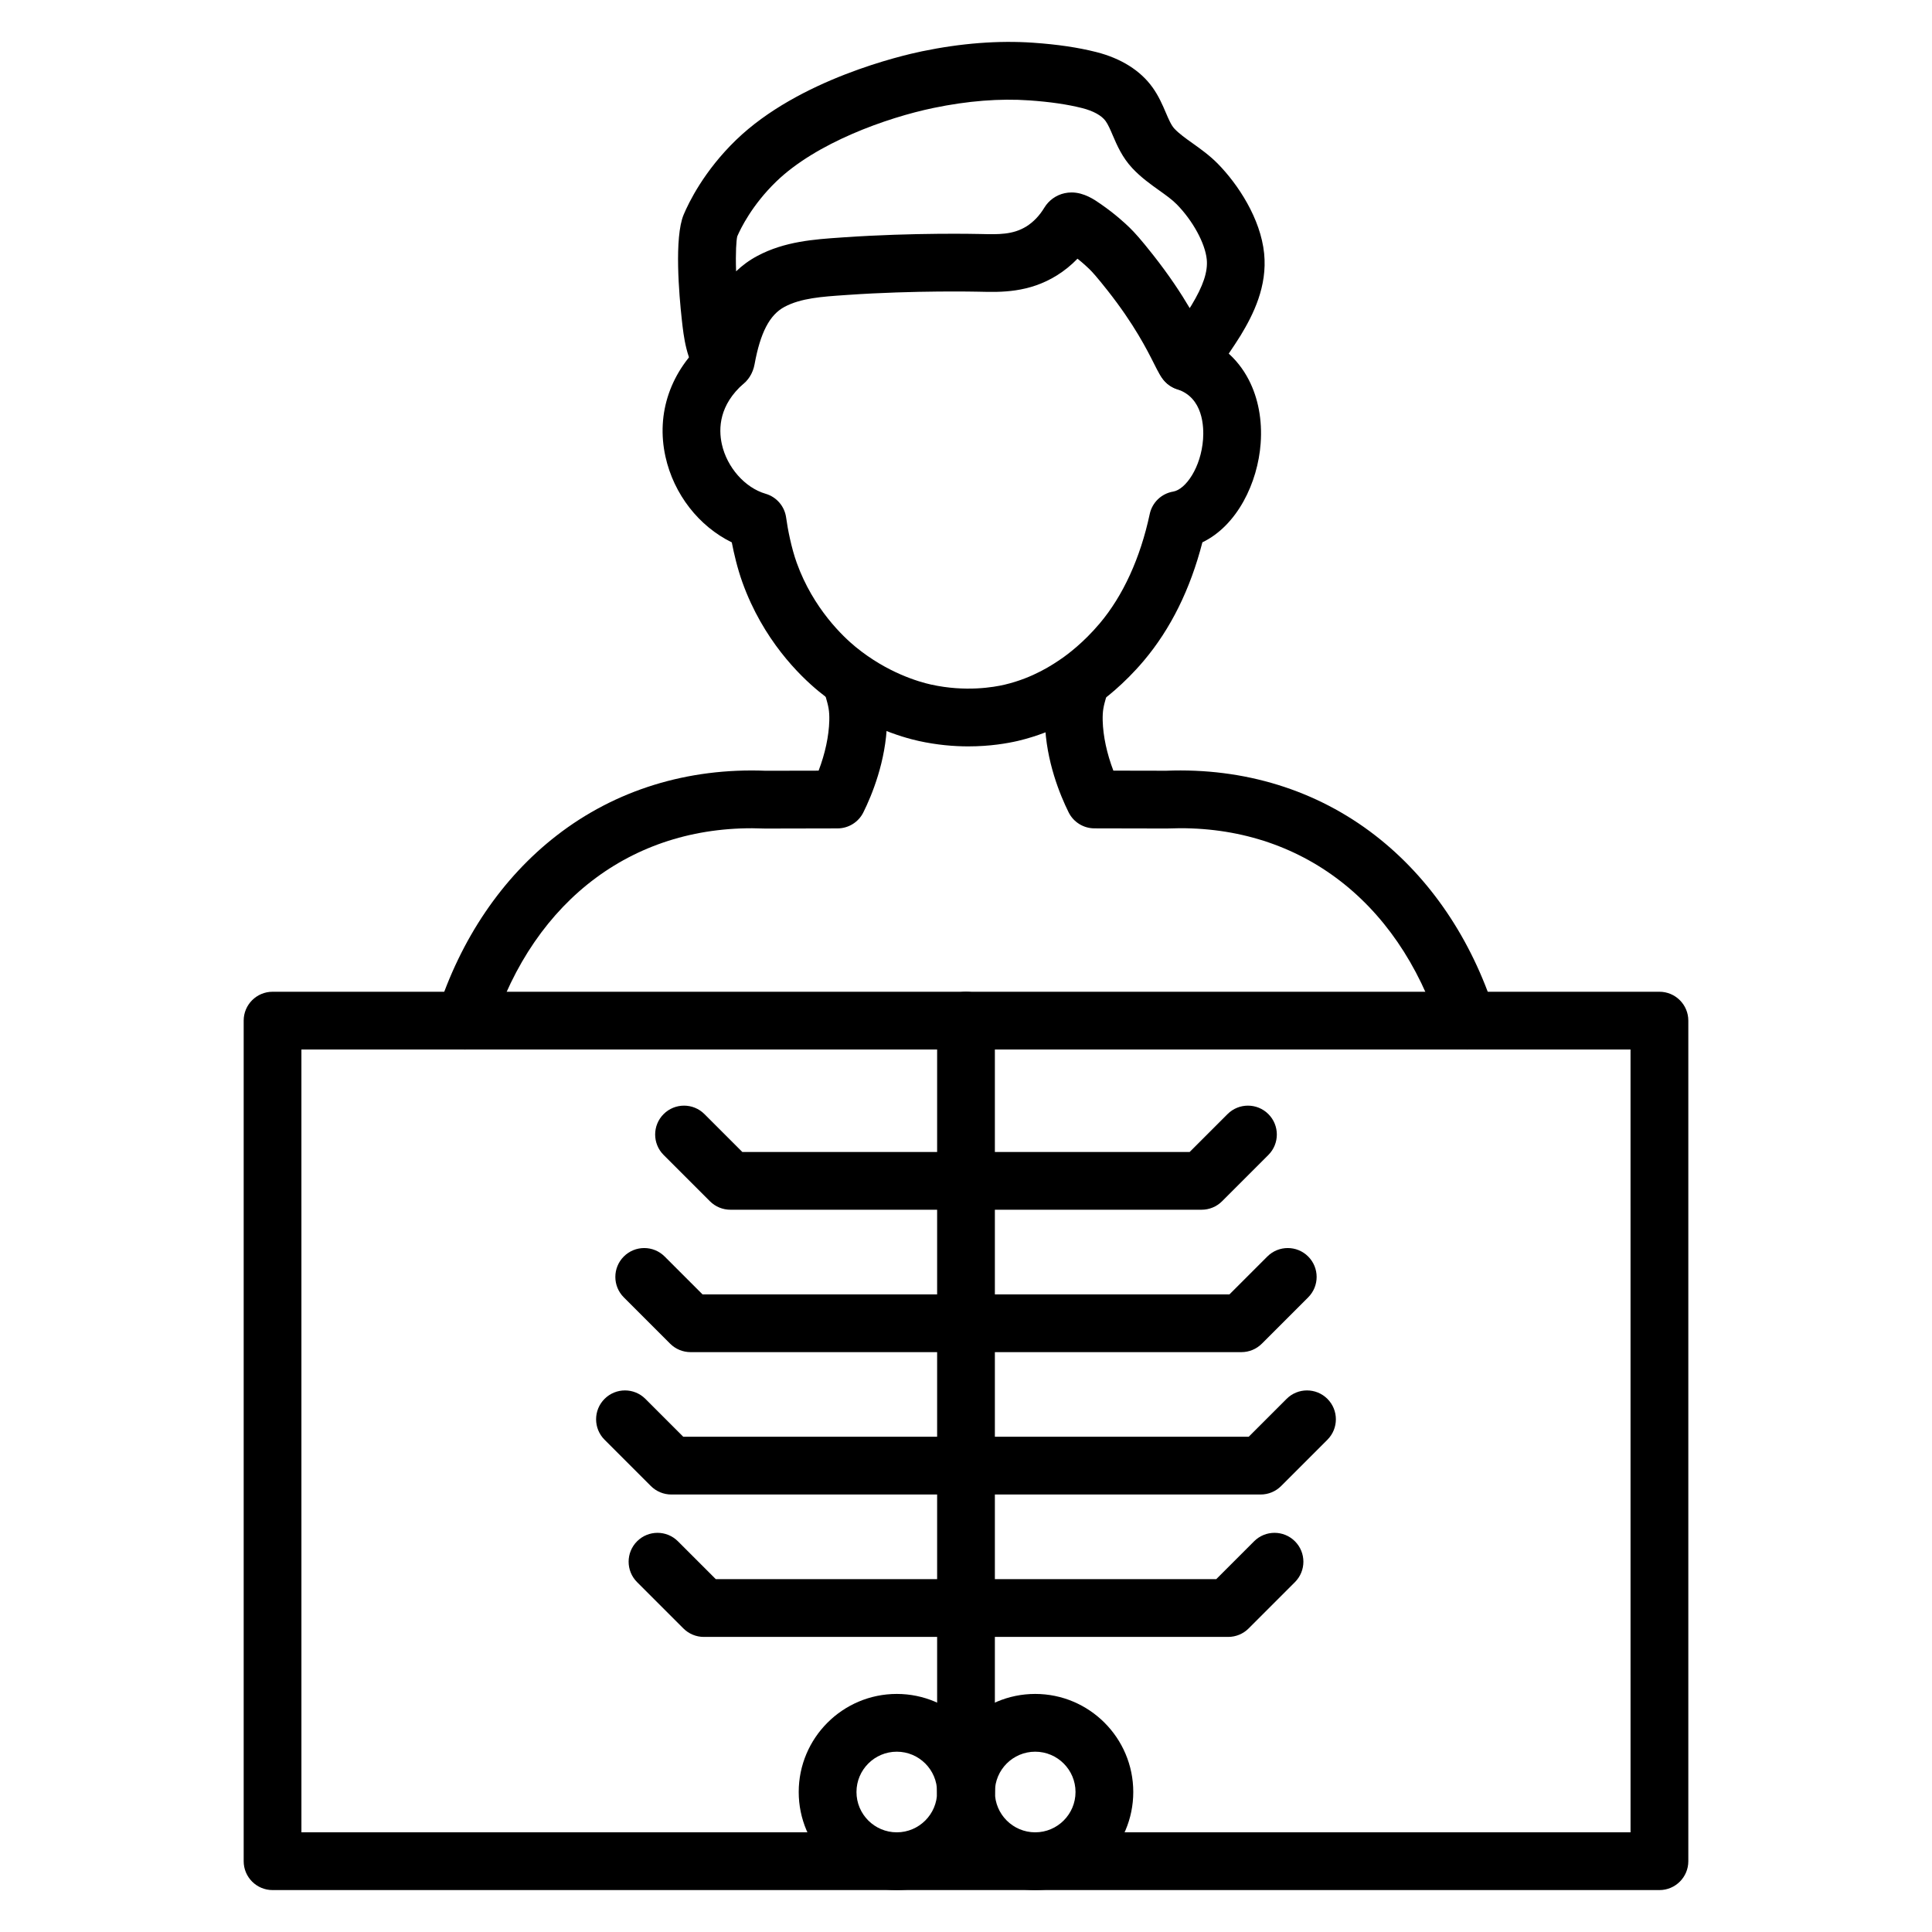
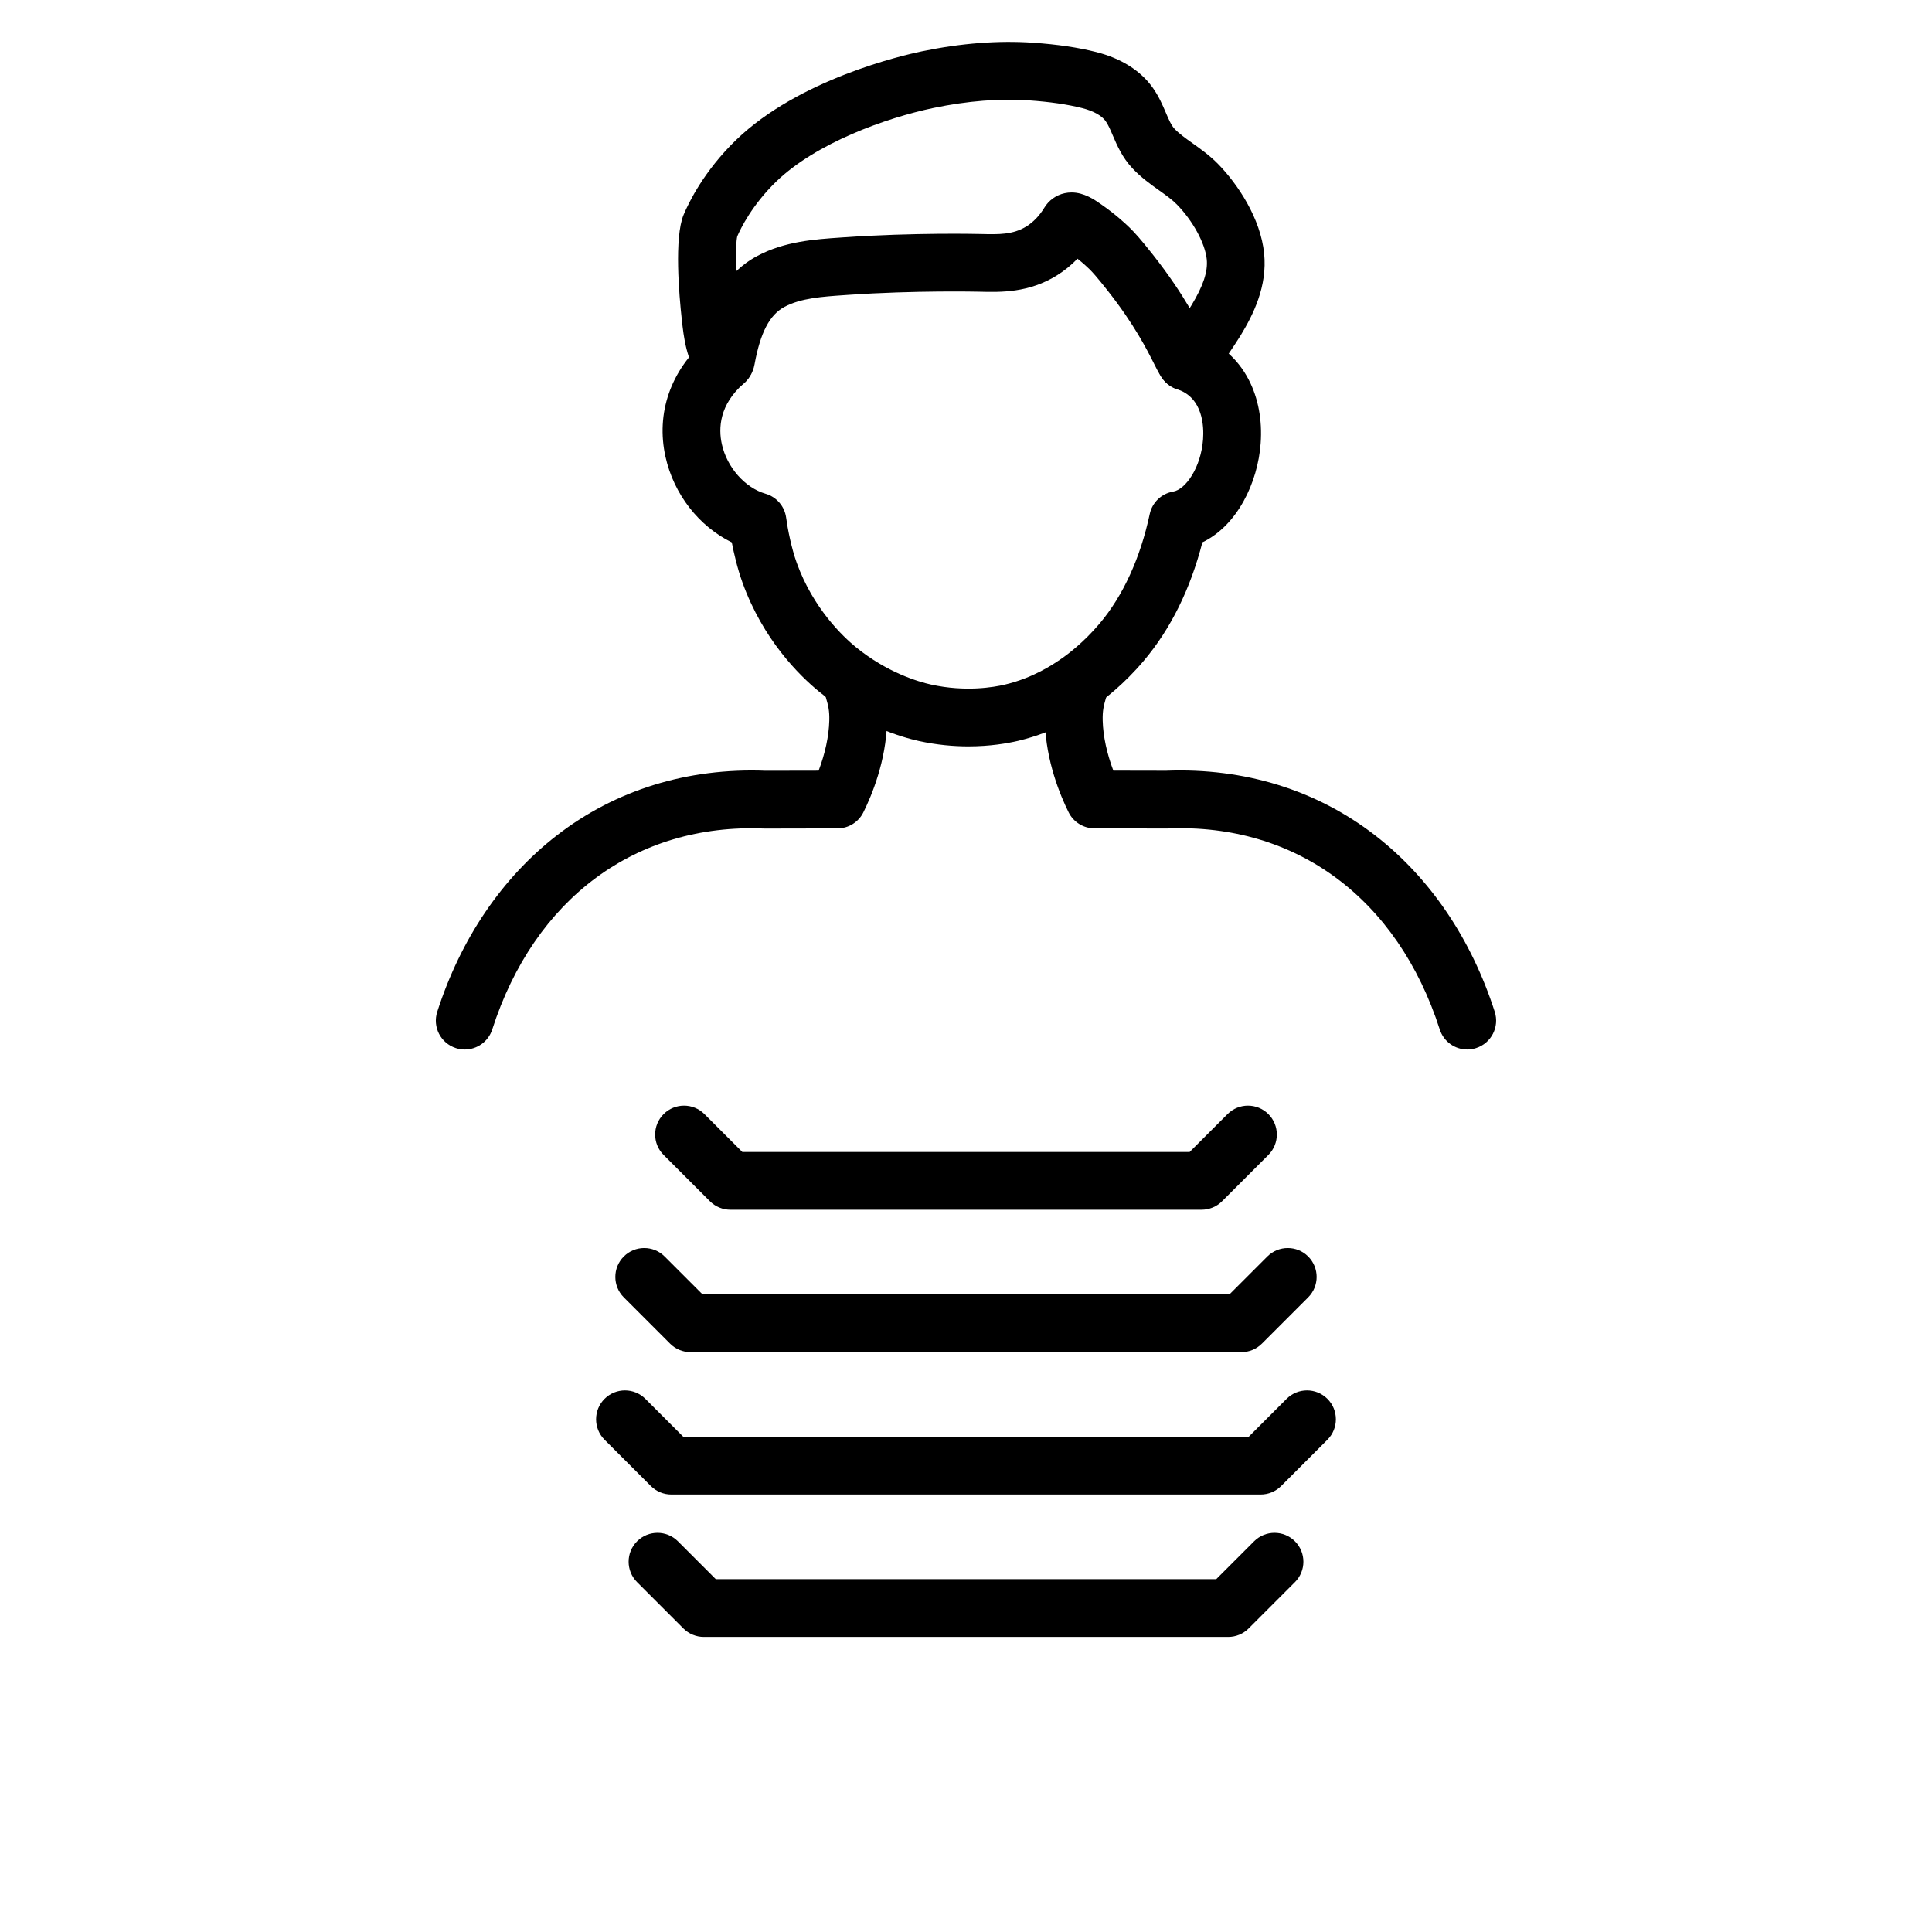
<svg xmlns="http://www.w3.org/2000/svg" fill="#000000" width="800px" height="800px" version="1.1" viewBox="144 144 512 512">
  <g>
    <path d="m458.38 247.54c-2.109 0-4.172-0.871-5.633-2.414-1.137-1.199-1.801-2.527-2.906-4.723-1.84-3.656-5.258-10.461-12.324-19.414-2.91-3.688-4.055-4.922-4.852-5.703-0.492-0.48-1.57-1.496-3.117-2.727-1.645 1.703-3.465 3.18-5.449 4.418-7.453 4.652-14.918 4.469-20.371 4.336l-0.383-0.008c-0.164-0.004-16.848-0.383-34.648 0.848l-0.852 0.059c-5.961 0.406-11.59 0.789-15.926 3.102-3.961 2.109-6.414 6.812-7.957 15.25-0.43 2.363-1.715 4.356-3.613 5.617-1.793 1.191-4.023 1.609-6.125 1.148-1.324-0.289-3.238-1.066-4.789-3.125-3.566-4.738-4.246-10.934-4.746-15.457l-0.016-0.148c-0.695-6.316-2.035-21.656 0.5-27.703 1.355-3.227 5.422-11.617 13.914-19.82 16.629-16.066 43.938-22.375 49.242-23.477 10.355-2.148 20.27-2.914 29.453-2.277 6.465 0.449 11.945 1.258 16.746 2.477 6.551 1.656 11.707 4.898 14.902 9.363 1.648 2.301 2.644 4.629 3.523 6.684 0.766 1.797 1.43 3.34 2.273 4.246 1.254 1.34 3 2.582 4.852 3.898 2.117 1.508 4.516 3.219 6.695 5.441 5.305 5.41 11.309 14.492 12.238 23.754 0.875 8.691-2.867 16.164-6.223 21.699-0.383 0.633-2.215 3.477-4.031 6.137-3.422 5.008-5.488 8.027-9.574 8.465-0.262 0.043-0.535 0.055-0.805 0.055zm-30.426-52.539c3.352 0 6.117 1.934 7.715 3.047l0.156 0.109c3.688 2.562 6.312 4.977 7.551 6.188 1.344 1.316 2.906 3.035 6.164 7.16 4.332 5.492 7.457 10.266 9.742 14.145 0.18-0.281 0.328-0.516 0.438-0.691 3.148-5.199 4.406-8.973 4.078-12.234-0.426-4.242-3.688-10.234-7.938-14.562-1.234-1.258-2.894-2.441-4.652-3.695-2.269-1.617-4.844-3.449-7.141-5.906-2.688-2.871-4.066-6.098-5.176-8.688-0.652-1.527-1.215-2.848-1.891-3.789-1.051-1.469-3.262-2.691-6.219-3.441-3.91-0.988-8.508-1.656-14.051-2.043-7.785-0.543-16.293 0.129-25.281 1.992-12.656 2.629-31.176 9.312-41.719 19.5-6.418 6.203-9.469 12.488-10.355 14.551-0.238 1.023-0.477 4.184-0.305 9.262 1.617-1.551 3.484-2.938 5.656-4.094 7.227-3.852 15.117-4.387 22.086-4.863l0.84-0.059c18.535-1.277 35.363-0.895 36.07-0.879l0.391 0.008c4.469 0.109 8.336 0.203 11.895-2.019 1.852-1.156 3.449-2.824 4.746-4.957 1.184-1.961 3.141-3.359 5.387-3.844 0.613-0.137 1.223-0.195 1.812-0.195zm5.891 11.965m0.004-0.008c0 0.004-0.004 0.004-0.004 0.008 0-0.004 0-0.008 0.004-0.008zm0.031-0.059c-0.008 0.02-0.023 0.035-0.031 0.055 0.012-0.02 0.023-0.035 0.031-0.055zm-6.582-3.898h0.004z" />
    <path d="m400.66 341.8c-3.93 0-8.398-0.379-13.207-1.438-4.289-0.945-15.449-4.113-26.387-13.074-5.246-4.297-14.859-13.77-20.32-28.961-1.328-3.699-2.242-7.637-2.816-10.594-8.688-4.25-15.363-12.719-17.574-22.711-2.543-11.504 1.344-22.777 10.676-30.922 3.184-2.781 8.02-2.453 10.797 0.734 2.781 3.184 2.453 8.02-0.734 10.797-6.481 5.656-6.727 11.867-5.797 16.082 1.359 6.148 6.125 11.551 11.59 13.137 2.906 0.844 5.043 3.324 5.449 6.328 0.414 3.082 1.398 8.062 2.805 11.969 4.375 12.168 12.379 19.648 15.617 22.301 8.383 6.863 16.77 9.258 19.988 9.969 9.145 2.019 16.676 0.688 19.488 0.027 7.672-1.812 12.879-5.391 15.102-6.922 1.605-1.102 5.801-4.219 10.082-9.289 6.203-7.34 10.789-17.371 13.27-29.008 0.652-3.07 3.117-5.43 6.215-5.949 3.312-0.559 7.383-6.402 7.922-13.895 0.234-3.238 0.031-11.008-6.859-13.223-4.023-1.293-6.238-5.606-4.941-9.625 1.293-4.023 5.602-6.238 9.625-4.941 6.324 2.035 11.266 6.207 14.293 12.074 2.504 4.848 3.59 10.664 3.144 16.82-0.754 10.445-6.207 21.793-15.441 26.234-3.195 12.418-8.414 22.965-15.543 31.402-5.285 6.254-10.477 10.215-13.102 12.02-2.68 1.844-9.797 6.734-20.258 9.207-2.805 0.648-7.379 1.449-13.082 1.449z" />
-     <path d="m583.77 644.89h-367.54c-4.227 0-7.652-3.426-7.652-7.652v-222.76c0-4.227 3.426-7.652 7.652-7.652h367.54c4.227 0 7.652 3.426 7.652 7.652v222.76c0 4.231-3.43 7.652-7.652 7.652zm-359.89-15.305h352.23l-0.004-207.45h-352.23z" />
-     <path d="m400 626.55c-4.227 0-7.652-3.426-7.652-7.652v-204.43c0-4.227 3.426-7.652 7.652-7.652s7.652 3.426 7.652 7.652v204.43c0 4.223-3.426 7.652-7.652 7.652z" />
    <path d="m462.44 464.59h-124.89c-2.027 0-3.977-0.809-5.41-2.242l-12.277-12.277c-2.988-2.988-2.988-7.836 0-10.824 2.988-2.988 7.836-2.988 10.824 0l10.035 10.035h118.55l10.035-10.035c2.988-2.988 7.836-2.988 10.824 0 2.988 2.988 2.988 7.836 0 10.824l-12.277 12.277c-1.438 1.438-3.387 2.242-5.414 2.242z" />
    <path d="m472.99 502.33h-145.99c-2.027 0-3.977-0.809-5.41-2.242l-12.277-12.277c-2.988-2.988-2.988-7.836 0-10.824 2.988-2.988 7.836-2.988 10.824 0l10.035 10.035h139.65l10.035-10.035c2.992-2.988 7.836-2.988 10.824 0s2.988 7.836 0 10.824l-12.277 12.277c-1.441 1.438-3.387 2.242-5.418 2.242z" />
    <path d="m478.09 540.06h-156.19c-2.027 0-3.977-0.809-5.41-2.242l-12.277-12.277c-2.988-2.988-2.988-7.836 0-10.824 2.988-2.988 7.836-2.988 10.824 0l10.035 10.035h149.85l10.035-10.035c2.988-2.988 7.836-2.988 10.824 0 2.988 2.988 2.988 7.836 0 10.824l-12.277 12.277c-1.438 1.438-3.383 2.242-5.414 2.242z" />
    <path d="m469.48 577.8h-138.96c-2.027 0-3.977-0.809-5.41-2.242l-12.277-12.277c-2.988-2.988-2.988-7.836 0-10.824s7.836-2.988 10.824 0l10.035 10.035h132.62l10.035-10.035c2.992-2.988 7.836-2.988 10.824 0s2.988 7.836 0 10.824l-12.277 12.277c-1.438 1.441-3.383 2.242-5.414 2.242z" />
-     <path d="m418.34 644.89c-14.328 0-25.992-11.656-25.992-25.992 0-14.328 11.656-25.988 25.992-25.988 14.328 0 25.988 11.656 25.988 25.988 0 14.336-11.656 25.992-25.988 25.992zm0-36.672c-5.891 0-10.684 4.793-10.684 10.684 0 5.891 4.793 10.684 10.684 10.684 5.891 0 10.684-4.793 10.684-10.684 0-5.891-4.793-10.684-10.684-10.684z" />
-     <path d="m381.66 644.89c-14.328 0-25.992-11.656-25.992-25.992 0-14.328 11.656-25.988 25.992-25.988 14.332 0 25.988 11.656 25.988 25.988 0 14.336-11.66 25.992-25.988 25.992zm0-36.672c-5.891 0-10.684 4.793-10.684 10.684-0.004 5.887 4.789 10.684 10.684 10.684 5.891 0 10.684-4.793 10.684-10.684 0-5.891-4.793-10.684-10.684-10.684z" />
    <path d="m267.16 422.13c-0.773 0-1.566-0.117-2.344-0.371-4.023-1.293-6.238-5.602-4.941-9.625 6.215-19.332 17.168-35.492 31.672-46.73 15.535-12.039 34.691-17.965 55.414-17.145l13.98-0.027c1.715-4.5 2.723-9.148 2.828-13.234 0.07-2.734-0.27-3.945-0.895-6.137-0.18-0.633-0.383-1.348-0.586-2.144-1.051-4.094 1.414-8.266 5.508-9.316 4.09-1.051 8.266 1.414 9.316 5.508 0.156 0.605 0.316 1.172 0.488 1.77 0.754 2.648 1.605 5.648 1.473 10.719-0.27 10.32-4.043 19.395-6.273 23.883-1.289 2.598-3.938 4.246-6.84 4.254l-19.133 0.039c-0.109 0-0.219-0.004-0.332-0.008-33.949-1.402-60.883 18.508-72.051 53.262-1.043 3.238-4.051 5.305-7.285 5.305zm98.785-66.262h0.004z" />
    <path d="m532.83 422.13c-3.238 0-6.238-2.066-7.281-5.312-11.172-34.754-38.113-54.668-72.051-53.262-0.113 0.008-0.223 0.008-0.332 0.008l-19.133-0.039c-2.902-0.008-5.551-1.652-6.84-4.254-2.227-4.488-6-13.562-6.273-23.879-0.129-5.07 0.719-8.07 1.473-10.719 0.168-0.598 0.332-1.164 0.488-1.77 1.051-4.094 5.223-6.559 9.316-5.508 4.094 1.051 6.559 5.223 5.508 9.316-0.203 0.793-0.406 1.508-0.586 2.144-0.621 2.195-0.965 3.402-0.895 6.137 0.105 4.086 1.113 8.738 2.828 13.234l13.98 0.027c20.715-0.816 39.879 5.109 55.414 17.145 14.504 11.238 25.457 27.398 31.672 46.73 1.293 4.023-0.922 8.336-4.941 9.625-0.781 0.254-1.57 0.375-2.348 0.375z" />
  </g>
</svg>